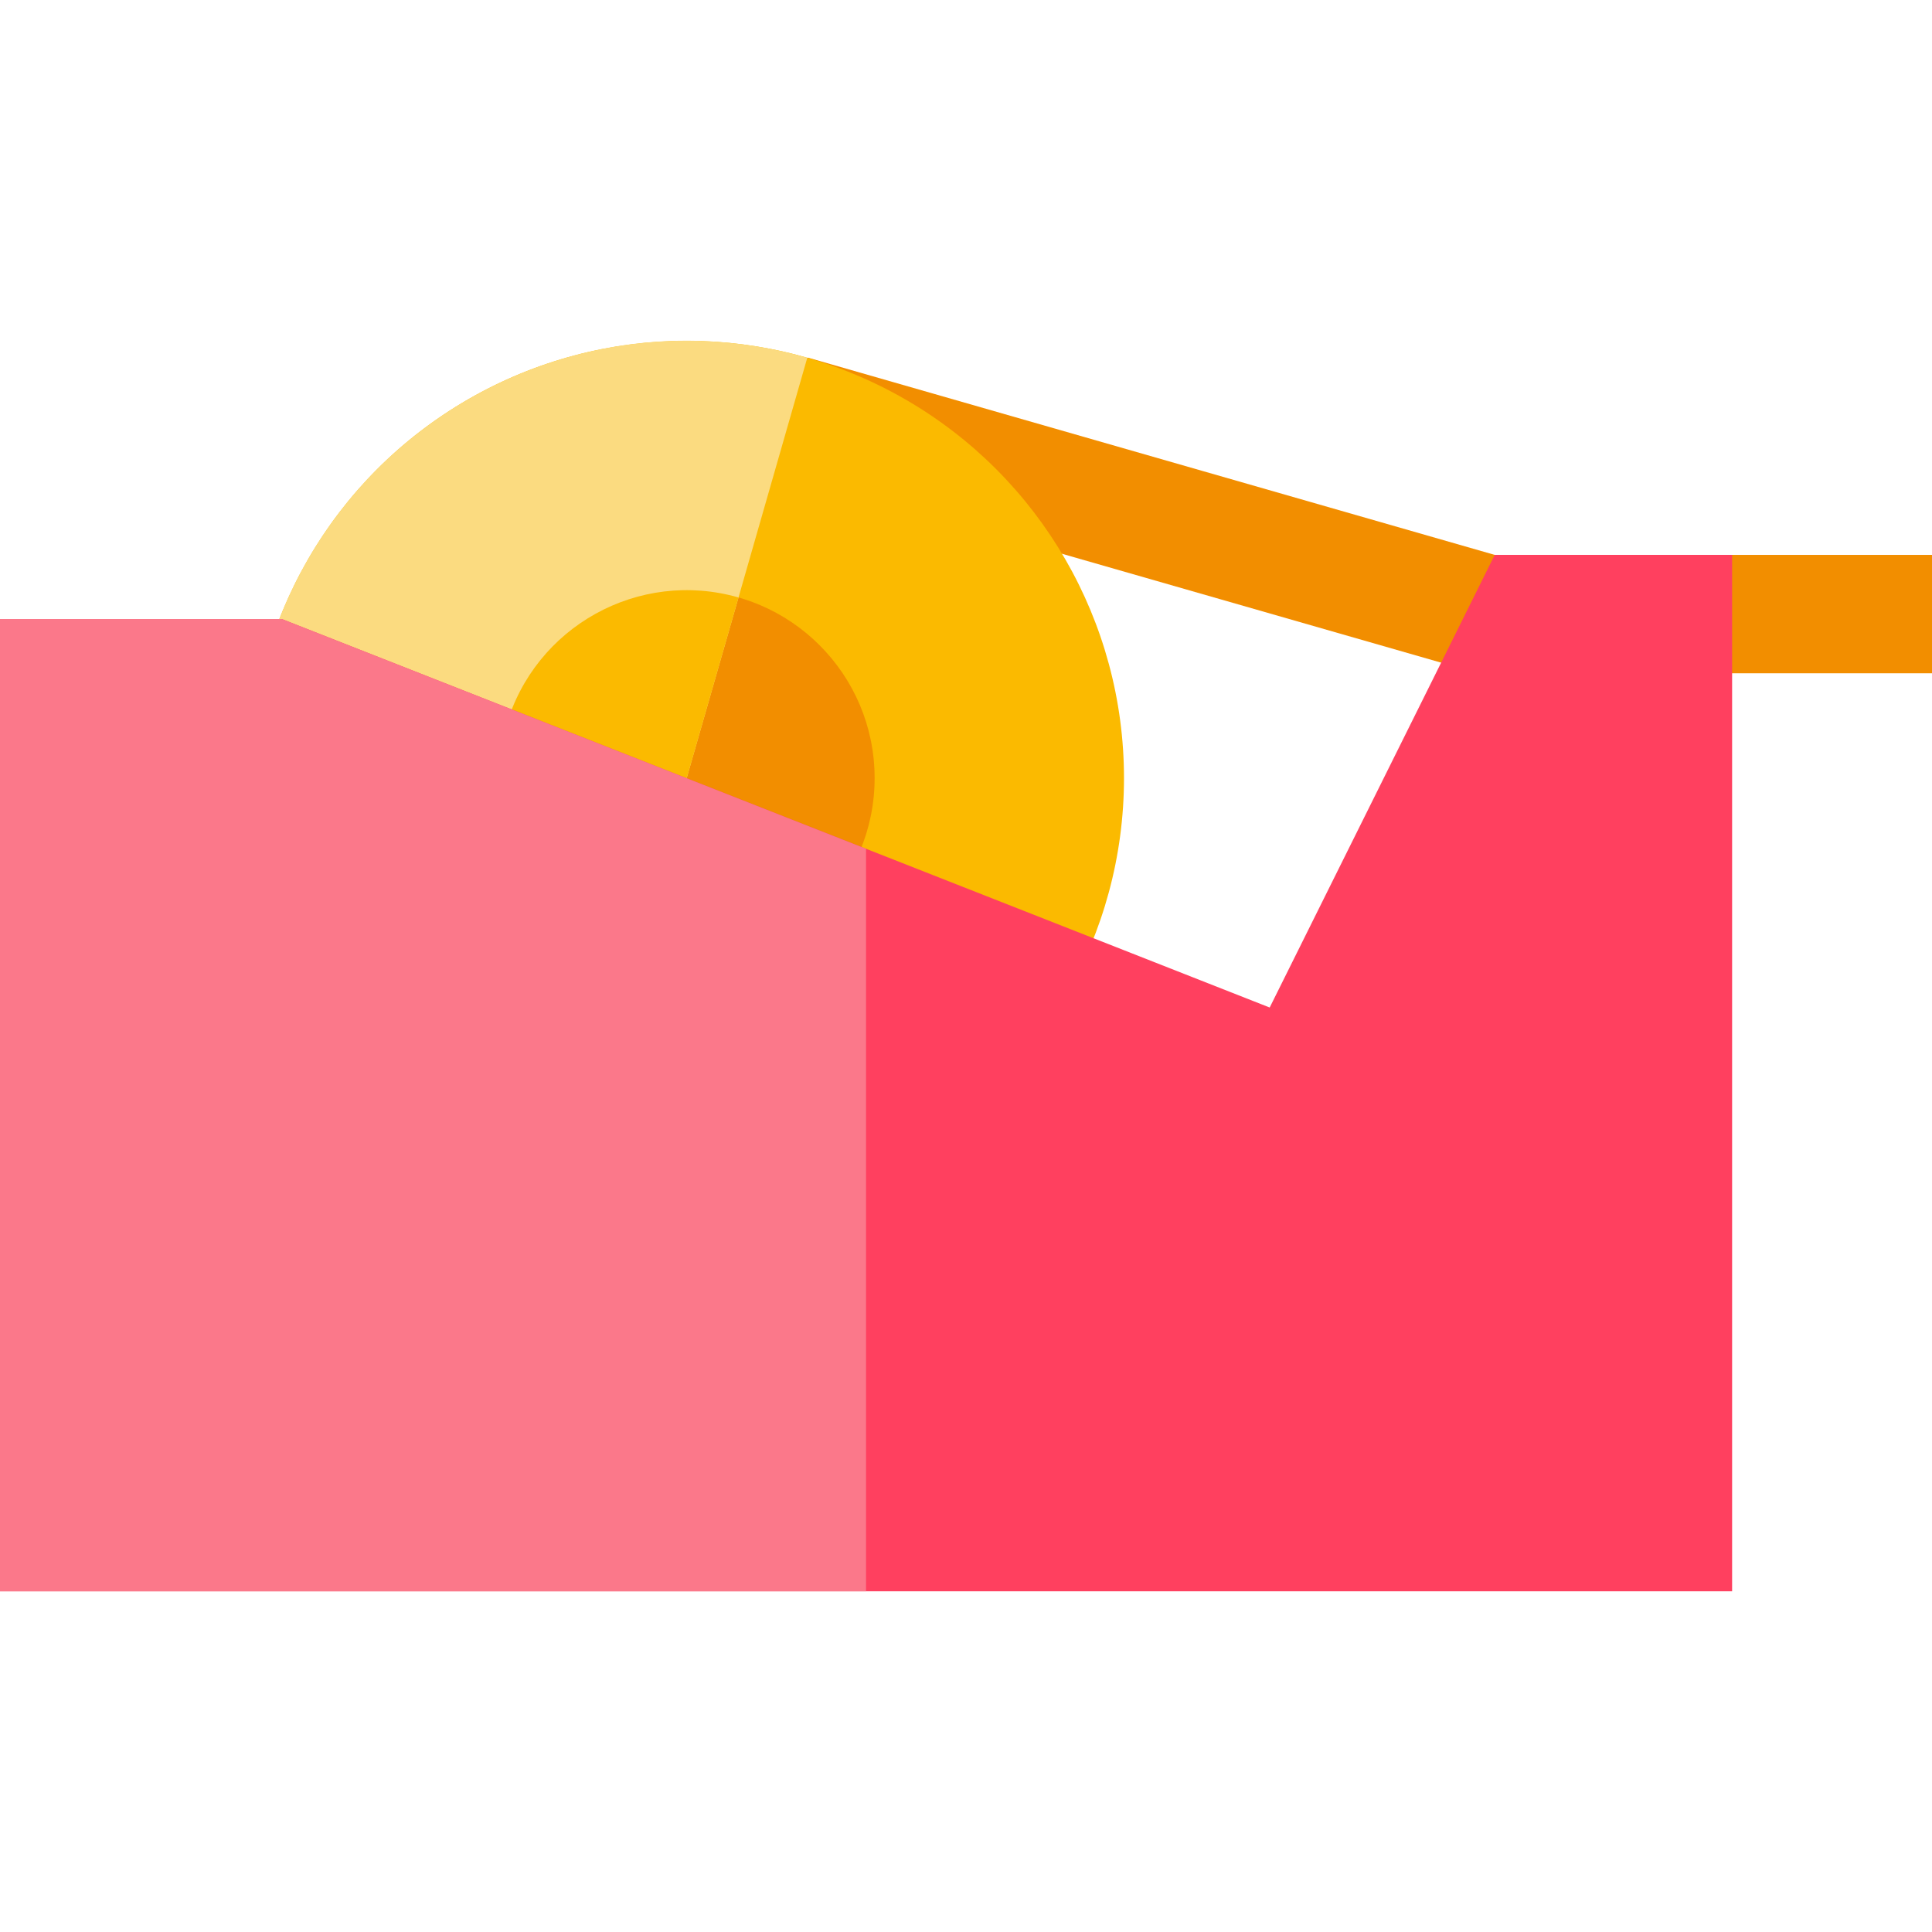
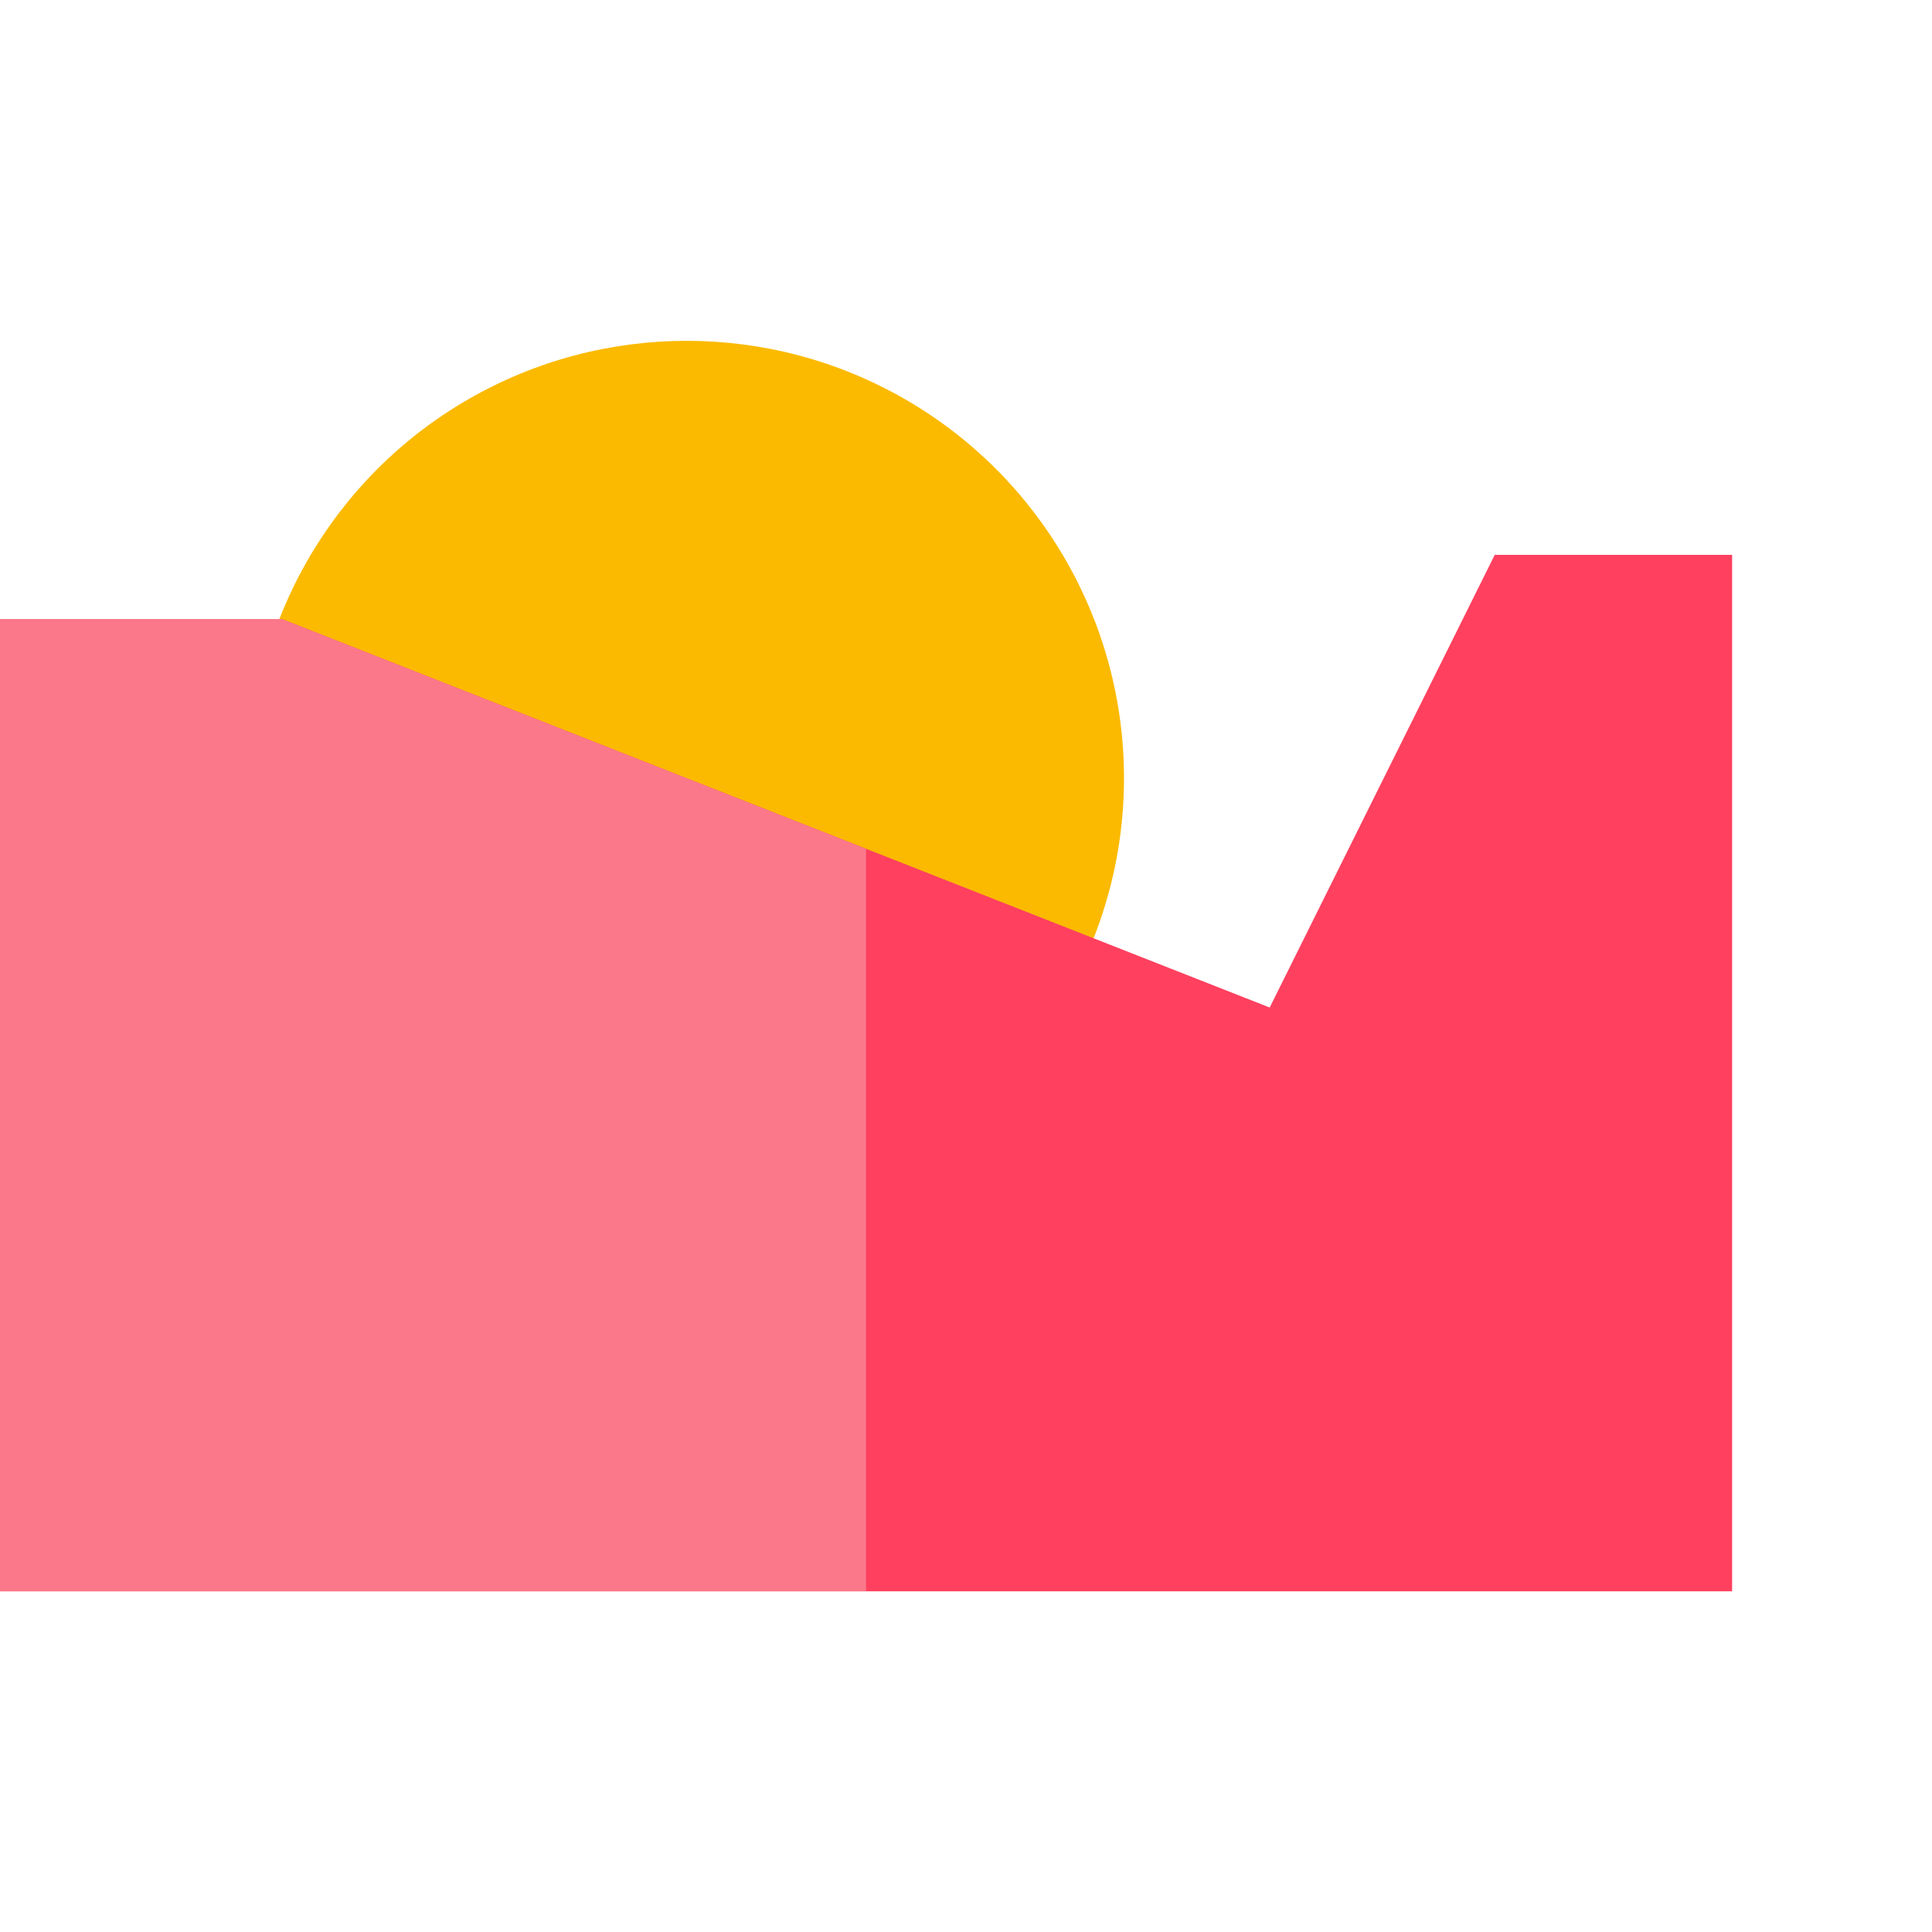
<svg xmlns="http://www.w3.org/2000/svg" version="1.1" id="Layer_1" x="0px" y="0px" viewBox="0 0 511.996 511.996" style="enable-background:new 0 0 511.996 511.996;" xml:space="preserve">
  <g>
-     <rect x="429.439" y="147.049" style="fill:#F28E00;" width="82.557" height="31.376" />
-     <rect x="205.096" y="126.217" transform="matrix(-0.961 -0.276 0.276 -0.961 590.738 366.885)" style="fill:#F28E00;" width="232.141" height="31.376" />
-   </g>
+     </g>
  <circle style="fill:#FBBA00;" cx="181.983" cy="206.204" r="115.884" />
-   <circle style="fill:#F28E00;" cx="181.983" cy="206.204" r="49.798" />
-   <path style="fill:#FBDB80;" d="M213.937,94.808c-61.521-17.65-125.701,17.915-143.351,79.437  c-17.649,61.521,17.915,125.701,79.437,143.351L213.937,94.808z" />
  <path style="fill:#FBBA00;" d="M195.713,158.335c-26.437-7.584-54.016,7.699-61.599,34.134s7.699,54.016,34.134,61.599  L195.713,158.335z" />
  <polygon style="fill:#FF405F;" points="396.115,147.045 336.477,267.001 74.66,164.039 0,164.039 0,421.711 459.024,421.711   459.024,147.045 " />
  <polygon style="fill:#FB788A;" points="229.511,224.936 74.66,164.039 0,164.039 0,421.711 229.511,421.711 " />
  <g>
</g>
  <g>
</g>
  <g>
</g>
  <g>
</g>
  <g>
</g>
  <g>
</g>
  <g>
</g>
  <g>
</g>
  <g>
</g>
  <g>
</g>
  <g>
</g>
  <g>
</g>
  <g>
</g>
  <g>
</g>
  <g>
</g>
</svg>